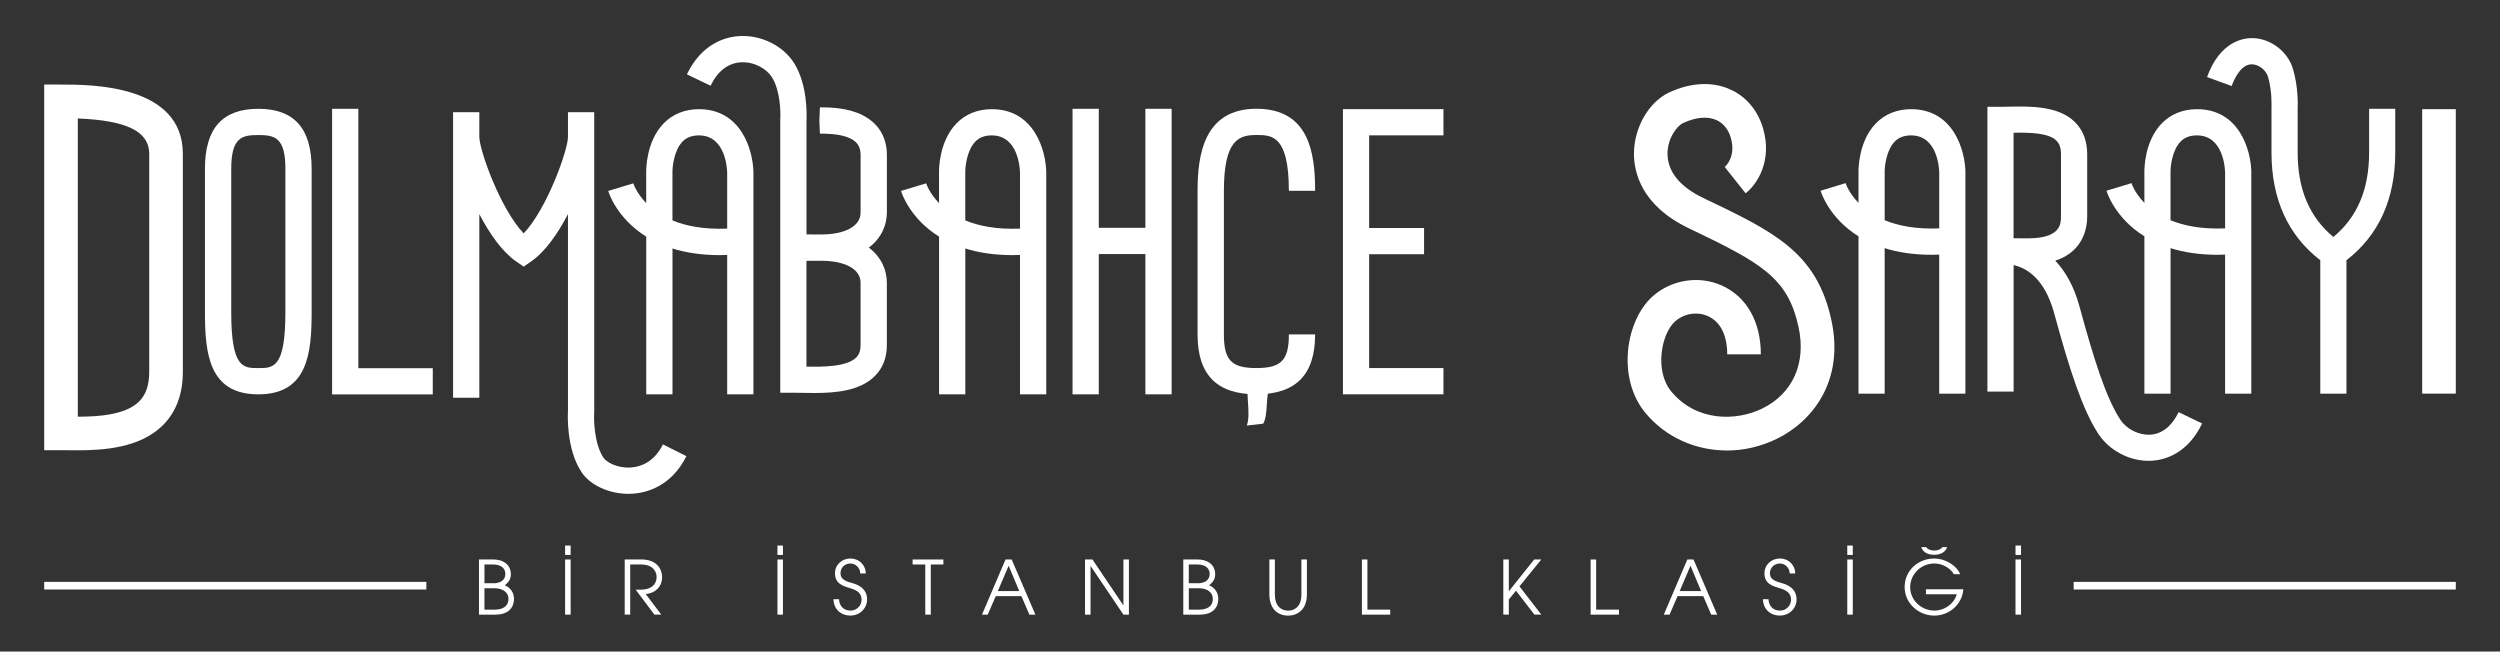
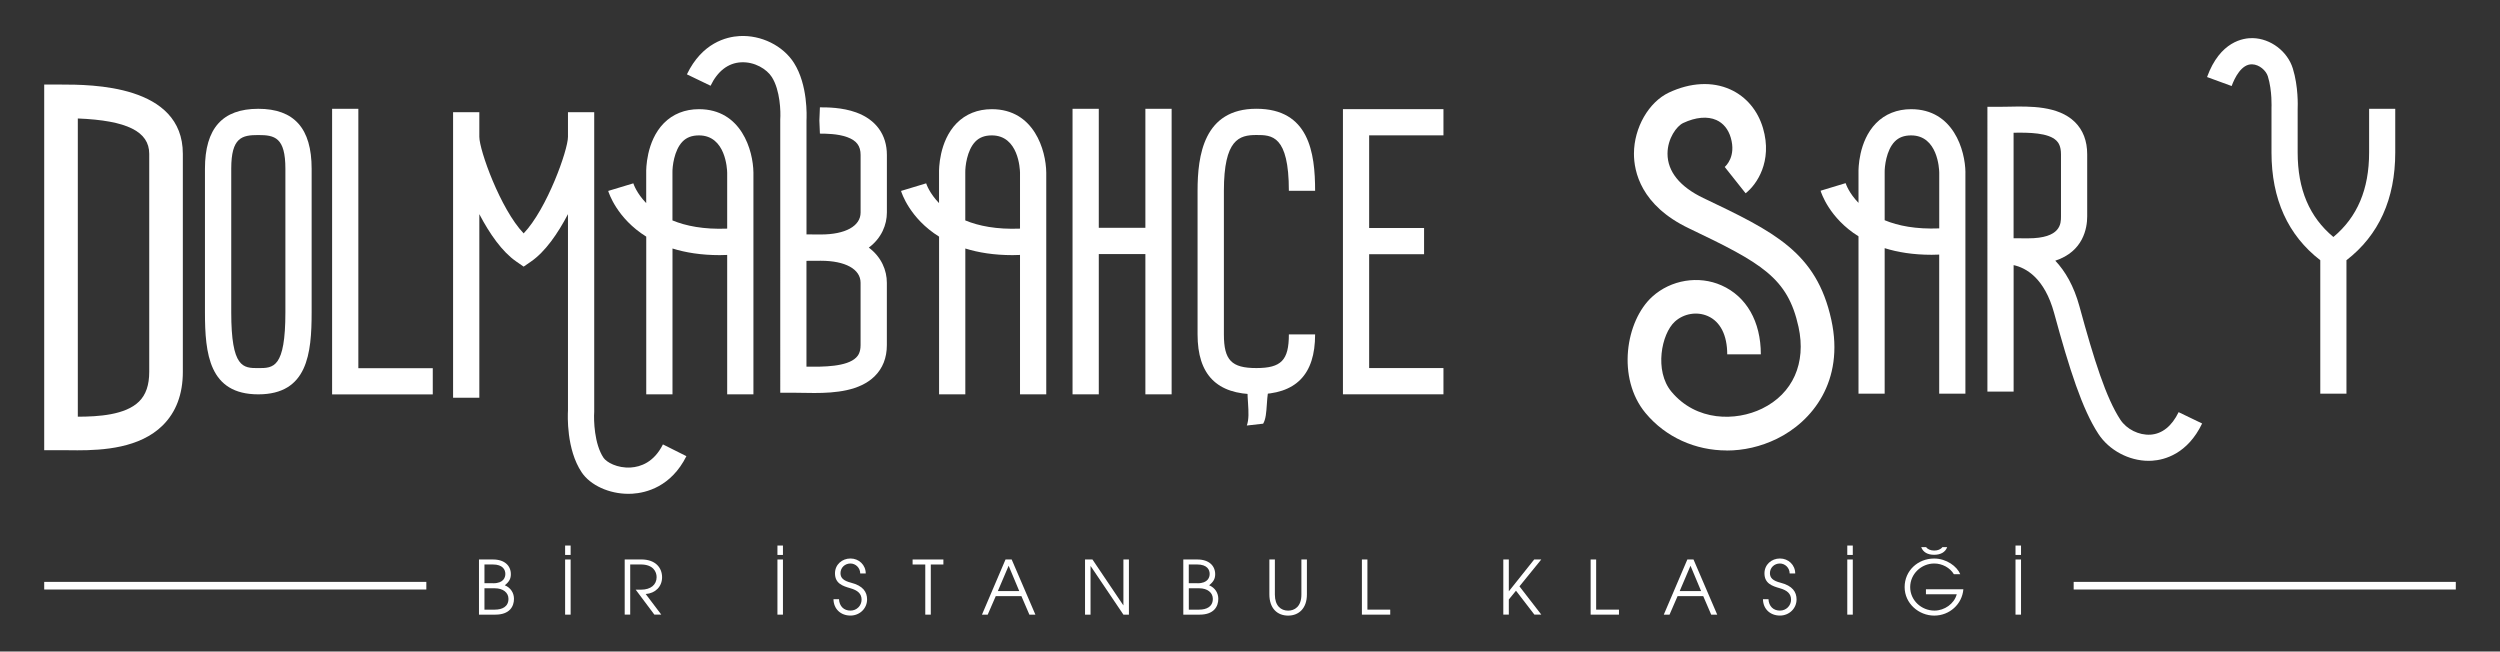
<svg xmlns="http://www.w3.org/2000/svg" id="Layer_1" version="1.1" viewBox="0 0 648.67 169.06">
  <rect x="0" y="0" width="648.67" height="169.06" fill="#333333" stroke="none" />
  <defs>
    <style>
      .st0 {
        fill: #fff;
      }
    </style>
  </defs>
  <g>
    <g>
      <path class="st0" d="M20.04,116.84c-.85,0-1.66-.01-2.41-.02h-6.16V21.94h4.36c7.82,0,31.61,0,31.61,17.98v56.57c0,5.78-1.76,10.46-5.23,13.89-5.96,5.89-15.44,6.46-22.17,6.46ZM20.19,30.74v77.38c5.29-.01,12.35-.43,15.89-3.94,1.78-1.76,2.64-4.27,2.64-7.69v-56.57c0-5.79-5.76-8.67-18.53-9.18Z" />
      <g>
        <path class="st0" d="M67.02,102.32c-12.77,0-13.84-10.52-13.84-21.29v-37.26c0-10.46,4.53-15.54,13.84-15.54s13.84,5.08,13.84,15.54v37.26c0,10.77-1.07,21.29-13.84,21.29ZM67.02,35.04c-4.24,0-7.02.61-7.02,8.73v37.26c0,14.48,3.1,14.48,7.02,14.48s7.03,0,7.03-14.48v-37.26c0-8.12-2.78-8.73-7.03-8.73Z" />
        <path class="st0" d="M112.29,102.34h-26.12V28.23h6.81v67.3h19.31s0,6.81,0,6.81Z" />
        <path class="st0" d="M178.1,118.36c-3.98,7.96-10.48,9.52-14,9.74-.35.02-.71.03-1.06.03-4.98,0-9.86-2.21-12.11-5.57-4-5.96-3.63-14.79-3.56-16.06v-50.94c-2.65,5.08-5.92,9.77-9.56,12.28l-1.94,1.34-1.94-1.34c-3.64-2.52-6.91-7.2-9.56-12.28v47.64h-6.81V29.12h6.81v6.39c0,3.43,5.45,18.69,11.5,25.05,6.05-6.35,11.5-21.61,11.5-25.05v-6.39h6.81v6.39h0v71.36c-.15,2.09,0,8.31,2.41,11.9.77,1.15,3.55,2.75,7.08,2.53,2.52-.16,6.01-1.33,8.34-5.99l6.09,3.05Z" />
        <path class="st0" d="M195.49,44.74v57.58h-6.81v-36.17c-.66.02-1.32.05-1.96.05-4.81,0-8.85-.67-12.23-1.72v37.84h-6.81v-40.92c-7.63-4.76-9.73-11.39-9.87-11.86l6.52-1.97c.07.23.87,2.58,3.34,5.13v-7.91c-.02-.75-.04-8.11,4.56-12.81,2.34-2.39,5.49-3.65,9.13-3.65,11.02,0,14.06,10.74,14.13,16.42h0ZM188.68,59.33v-14.55c-.02-.94-.39-9.65-7.32-9.65-1.81,0-3.21.52-4.26,1.6-2.23,2.28-2.65,6.63-2.62,7.97v12.49c3.48,1.44,8.11,2.37,14.19,2.13h0Z" />
        <path class="st0" d="M225.43,64.25c3.31,2.48,4.68,5.93,4.68,9.11v16.18c0,3.3-1.07,6.03-3.19,8.11-3.87,3.79-10.17,4.32-15.61,4.32-1.11,0-2.19-.02-3.2-.04-.81-.02-1.57-.03-2.25-.03h-3.41V30.96c.14-1.89,0-7.54-2.18-10.96-1.31-2.06-4.47-4.03-8.03-3.83-3.33.19-6.05,2.3-7.87,6.08l-6.14-2.96c3.94-8.18,10.22-9.73,13.61-9.93,5.63-.33,11.33,2.48,14.18,6.98,3.61,5.7,3.3,13.77,3.24,14.96v29.52c1.13,0,2.41.02,3.73.02,6.36,0,10.31-2.18,10.31-5.7v-14.93c0-2.36-1.04-3.74-3.48-4.63-2.51-.91-5.63-.9-7.08-.91l-.14-3.41.14-3.41c1.86,0,5.77,0,9.41,1.32,5.14,1.87,7.97,5.79,7.97,11.03v14.93c0,3.17-1.37,6.63-4.68,9.11h-.01ZM223.29,73.36c0-3.52-3.95-5.7-10.31-5.7-1.31,0-2.61.01-3.73.02v27.45c4.45.08,10.47.03,12.89-2.35.49-.48,1.15-1.34,1.15-3.24v-16.18Z" />
        <path class="st0" d="M271.47,44.74v57.58h-6.81v-36.17c-.66.02-1.32.05-1.96.05-4.81,0-8.85-.67-12.23-1.72v37.84h-6.81v-40.92c-7.63-4.76-9.73-11.39-9.87-11.86l6.52-1.97c.07.23.87,2.58,3.34,5.13v-7.91c-.02-.75-.04-8.11,4.56-12.81,2.34-2.39,5.49-3.65,9.13-3.65,11.02,0,14.06,10.74,14.13,16.42h0ZM264.66,59.33v-14.55c-.02-.94-.39-9.65-7.32-9.65-1.81,0-3.21.52-4.26,1.6-2.23,2.28-2.65,6.63-2.62,7.97v12.49c3.48,1.44,8.11,2.37,14.19,2.13h.01Z" />
        <path class="st0" d="M304,28.23v74.09h-6.81v-36.39h-12.09v36.39h-6.81V28.23h6.81v30.88h12.09v-30.88s6.81,0,6.81,0Z" />
        <g>
          <path class="st0" d="M334.42,86.77h6.81c0,10.46-4.99,15.54-15.25,15.54s-15.25-5.08-15.25-15.54v-37.26c0-9.14,1.58-21.29,15.25-21.29s15.25,11.38,15.25,21.29h-6.81c0-14.48-4.48-14.48-8.43-14.48-4.44,0-8.43,1.11-8.43,14.48v37.26c0,6.69,1.97,8.73,8.43,8.73s8.43-2.04,8.43-8.73Z" />
          <path class="st0" d="M326.85,98.76c-1.17,0-2.13-.33-2.88-.87-.91,4.41.68,9.39-.46,12.52l4.24-.48c1.4-2.36.46-7.06,2.07-11.69-.25.04-.52.06-.79.07-.62.29-1.34.46-2.17.46h0Z" />
        </g>
      </g>
      <path class="st0" d="M355.25,35.12v24.04h14.25v6.8h-14.25v29.54h19.28v6.81h-26.08V28.32h26.08v6.8h-19.28Z" />
    </g>
    <g>
      <path class="st0" d="M448.02,116.88c-8.05,0-15.8-3.38-21.06-9.71-7.51-9.04-5.18-23.91,1.76-30.2,4.82-4.37,12.03-5.56,17.95-2.93,6.49,2.87,10.21,9.39,10.21,17.89h-8.72c0-4.96-1.79-8.48-5.02-9.91-2.81-1.25-6.25-.68-8.56,1.42-3.52,3.2-5.37,12.81-.91,18.17,6.46,7.77,16.73,7.73,23.54,4.41,7.97-3.89,11.5-11.81,9.45-21.19-2.79-12.76-9.49-16.54-28.45-25.59-12.43-5.93-14.27-14.71-14.25-19.41.02-6.7,3.83-13.34,9.07-15.81,5.6-2.63,11.25-2.92,15.91-.82,4.13,1.86,7.15,5.44,8.51,10.07,2.52,8.6-1.65,14.66-4.52,16.88l-5.42-6.83c.31-.27,3-2.72,1.57-7.6-.64-2.18-1.93-3.76-3.73-4.57-2.3-1.03-5.36-.76-8.62.77-1.69.8-4.05,4-4.06,7.94-.01,4.63,3.2,8.61,9.29,11.52,18.31,8.74,29.37,14.02,33.21,31.6,3.5,15.97-5.01,26.42-14.14,30.88-4.2,2.05-8.65,3.04-13.02,3.04v-.02Z" />
      <g>
        <path class="st0" d="M509.96,44.71v57.43h-6.8v-36.08c-.66.02-1.32.05-1.95.05-4.8,0-8.82-.66-12.2-1.72v37.75h-6.79v-40.82c-7.61-4.74-9.7-11.37-9.84-11.83l6.5-1.97c.07.23.87,2.58,3.34,5.12v-7.89c-.02-.75-.04-8.09,4.55-12.78,2.33-2.38,5.48-3.64,9.11-3.64,10.99,0,14.02,10.71,14.09,16.38h0ZM503.17,59.26v-14.51c-.02-.94-.39-9.62-7.3-9.62-1.81,0-3.2.52-4.25,1.6-2.22,2.27-2.64,6.61-2.61,7.95v12.46c3.47,1.44,8.08,2.36,14.15,2.12h0Z" />
        <path class="st0" d="M571.39,109.87c-3.81,7.92-9.76,9.46-12.96,9.67-.31.02-.62.03-.93.03-5.1,0-10.25-2.73-13.03-6.98-4.19-6.39-7.5-16.73-11.48-31.33-2.49-9.14-7.31-11.77-10.52-12.47v32.82h-6.8V27.71h3.4c.69,0,1.44-.02,2.23-.03,5.36-.11,12.71-.27,17.04,3.96,2.14,2.09,3.22,4.92,3.22,8.39v16.14c0,2.97-.97,9.07-8.28,11.47,2.56,2.71,4.81,6.51,6.27,11.85,3.81,13.97,6.91,23.76,10.61,29.4,1.63,2.49,4.83,4.08,7.83,3.89,3.02-.2,5.54-2.22,7.29-5.84l6.12,2.95v-.02ZM522.46,61.82c1.12,0,2.41.02,3.72.02,8.58,0,8.58-3.84,8.58-5.68v-16.14c0-2.13-.68-3.03-1.18-3.53-2.1-2.06-7.09-2.12-11.12-2.05v27.37h0Z" />
-         <path class="st0" d="M584.14,44.71v57.43h-6.8v-36.08c-.66.02-1.32.05-1.95.05-4.8,0-8.82-.66-12.2-1.72v37.75h-6.79v-40.82c-7.61-4.74-9.7-11.37-9.84-11.83l6.5-1.97c.07.23.87,2.58,3.34,5.12v-7.89c-.02-.75-.04-8.09,4.55-12.78,2.33-2.38,5.48-3.64,9.11-3.64,10.99,0,14.02,10.71,14.09,16.38h-.01ZM577.34,59.26v-14.51c-.02-.94-.39-9.62-7.3-9.62-1.81,0-3.2.52-4.25,1.6-2.22,2.27-2.64,6.61-2.61,7.95v12.46c3.47,1.44,8.08,2.36,14.15,2.12h0Z" />
        <path class="st0" d="M621.49,28.23v11.33c0,12.08-4.26,21.47-12.66,27.96v34.62h-6.79v-34.62c-8.4-6.48-12.66-15.88-12.66-27.96v-11.52s.23-4.46-.95-8.25c-.45-1.46-2.2-3.06-4.08-3.1-2.75-.1-4.53,3.5-5.31,5.63l-6.38-2.33c3.38-9.3,9.45-10.15,11.86-10.1,4.65.11,9.02,3.43,10.4,7.89,1.44,4.66,1.29,9.71,1.25,10.54v11.24c0,9.59,3.06,16.77,9.27,21.93,6.2-5.16,9.27-12.35,9.27-21.93v-11.33h6.8-.02Z" />
      </g>
-       <path class="st0" d="M637.2,102.13h-8.72V28.33h8.72v73.81h0Z" />
    </g>
  </g>
  <g>
    <g>
      <path class="st0" d="M124.28,159.48v-14.31h3.67c3,0,4.6,1.64,4.6,3.81,0,1.18-.43,1.97-1.57,2.88,1.53.64,2.38,1.99,2.38,3.52,0,1.95-1.1,4.1-4.83,4.1h-4.25ZM127.97,151.34c2.75,0,3.15-1.59,3.15-2.42,0-1.06-.62-2.46-3.27-2.46h-2.15v4.87h2.27ZM128.41,158.18c1.84,0,3.52-.73,3.52-2.8,0-1.62-1.41-2.74-3.52-2.74h-2.71v5.55h2.71Z" />
      <path class="st0" d="M146.63,143.99v-2.44h1.43v2.44h-1.43ZM146.63,159.48v-14.31h1.43v14.31h-1.43Z" />
      <path class="st0" d="M169.79,159.48l-4.85-6.48h1.39c2.53,0,4.04-1.29,4.04-3.25,0-1.35-.83-3.29-4.12-3.29h-2.73v13.01h-1.43v-14.31h4.31c3.73,0,5.39,2.2,5.39,4.62s-1.74,4.16-4.25,4.35l4.04,5.34h-1.8.01Z" />
      <path class="st0" d="M201.72,143.99v-2.44h1.43v2.44h-1.43ZM201.72,159.48v-14.31h1.43v14.31h-1.43Z" />
      <path class="st0" d="M223.2,148.8c0-1.47-1.2-2.59-2.53-2.59-1.47,0-2.59,1.1-2.59,2.5,0,1.22.73,1.97,2.76,2.49,3.09.79,4.14,2.4,4.14,4.33,0,2.34-1.91,4.19-4.31,4.19-2.53,0-4.37-1.7-4.41-4.25h1.43c.1,1.84,1.26,2.96,2.98,2.96,1.62,0,2.88-1.28,2.88-2.84s-1.02-2.42-2.9-2.96c-2.05-.58-4-1.26-4-3.87,0-2.26,1.82-3.85,4.02-3.85s3.96,1.68,3.96,3.89h-1.43Z" />
      <path class="st0" d="M240.08,159.48v-13.01h-3.29v-1.3h7.99v1.3h-3.27v13.01h-1.43Z" />
      <path class="st0" d="M267.09,159.48l-2.07-4.81h-6.65l-2.09,4.81h-1.49l6.11-14.31h1.6l6.15,14.31h-1.57.01ZM261.71,146.79l-2.8,6.57h5.55l-2.75-6.57Z" />
      <path class="st0" d="M291.49,159.48l-8.49-12.59h-.04v12.59h-1.43v-14.31h1.93l7.99,11.87h.04v-11.87h1.43v14.31h-1.43Z" />
      <path class="st0" d="M307.03,159.48v-14.31h3.67c3,0,4.6,1.64,4.6,3.81,0,1.18-.43,1.97-1.57,2.88,1.53.64,2.38,1.99,2.38,3.52,0,1.95-1.1,4.1-4.83,4.1h-4.25ZM310.72,151.34c2.74,0,3.15-1.59,3.15-2.42,0-1.06-.62-2.46-3.27-2.46h-2.15v4.87h2.27ZM311.17,158.18c1.84,0,3.52-.73,3.52-2.8,0-1.62-1.41-2.74-3.52-2.74h-2.71v5.55h2.71Z" />
      <path class="st0" d="M337.67,145.17h1.43v9.07c0,3.62-2.11,5.49-4.87,5.49s-4.87-1.82-4.87-5.53v-9.03h1.43v9.11c0,2.88,1.55,4.16,3.44,4.16,1.64,0,3.44-1.02,3.44-4.14v-9.13Z" />
      <path class="st0" d="M353.37,159.48v-14.31h1.43v13.01h5.92v1.3h-7.35Z" />
      <path class="st0" d="M398.13,159.48l-4.78-6.21-1.86,2.28v3.92h-1.43v-14.31h1.43v8.22h.04l6.55-8.22h1.84l-5.67,6.98,5.67,7.33h-1.8,0Z" />
      <path class="st0" d="M412.72,159.48v-14.31h1.43v13.01h5.92v1.3h-7.35Z" />
      <path class="st0" d="M444,159.48l-2.07-4.81h-6.65l-2.09,4.81h-1.49l6.11-14.31h1.6l6.15,14.31h-1.57.01ZM438.63,146.79l-2.8,6.57h5.55l-2.75-6.57Z" />
      <path class="st0" d="M464.36,148.8c0-1.47-1.2-2.59-2.53-2.59-1.47,0-2.59,1.1-2.59,2.5,0,1.22.73,1.97,2.77,2.49,3.09.79,4.14,2.4,4.14,4.33,0,2.34-1.91,4.19-4.31,4.19-2.53,0-4.37-1.7-4.41-4.25h1.43c.1,1.84,1.26,2.96,2.98,2.96,1.62,0,2.88-1.28,2.88-2.84s-1.02-2.42-2.9-2.96c-2.05-.58-4-1.26-4-3.87,0-2.26,1.82-3.85,4.02-3.85s3.96,1.68,3.96,3.89h-1.44Z" />
      <path class="st0" d="M479.31,143.99v-2.44h1.43v2.44h-1.43ZM479.31,159.48v-14.31h1.43v14.31h-1.43Z" />
-       <path class="st0" d="M499.72,154.2v-1.3h9.71c-.31,3.85-3.58,6.83-7.56,6.83s-7.68-3.13-7.68-7.4,3.46-7.41,7.66-7.41c3.21,0,5.94,2.05,6.77,4.06h-1.66c-.99-1.68-3.04-2.77-5.08-2.77-3.36,0-6.25,2.71-6.25,6.13s2.9,6.09,6.3,6.09c2.59,0,5.12-1.76,5.78-4.23h-7.99ZM505.23,141.96c-.46,1.3-1.68,1.99-3.38,1.99s-2.88-.68-3.36-1.99h1.26c.41.56,1.18.89,2.11.89s1.68-.29,2.13-.89h1.26-.02Z" />
+       <path class="st0" d="M499.72,154.2v-1.3h9.71c-.31,3.85-3.58,6.83-7.56,6.83s-7.68-3.13-7.68-7.4,3.46-7.41,7.66-7.41c3.21,0,5.94,2.05,6.77,4.06h-1.66c-.99-1.68-3.04-2.77-5.08-2.77-3.36,0-6.25,2.71-6.25,6.13s2.9,6.09,6.3,6.09c2.59,0,5.12-1.76,5.78-4.23ZM505.23,141.96c-.46,1.3-1.68,1.99-3.38,1.99s-2.88-.68-3.36-1.99h1.26c.41.56,1.18.89,2.11.89s1.68-.29,2.13-.89h1.26-.02Z" />
      <path class="st0" d="M522.96,143.99v-2.44h1.43v2.44h-1.43ZM522.96,159.48v-14.31h1.43v14.31h-1.43Z" />
    </g>
    <g>
      <rect class="st0" x="11.47" y="150.98" width="99.15" height="1.98" />
      <rect class="st0" x="538.05" y="150.98" width="99.15" height="1.98" />
    </g>
  </g>
</svg>